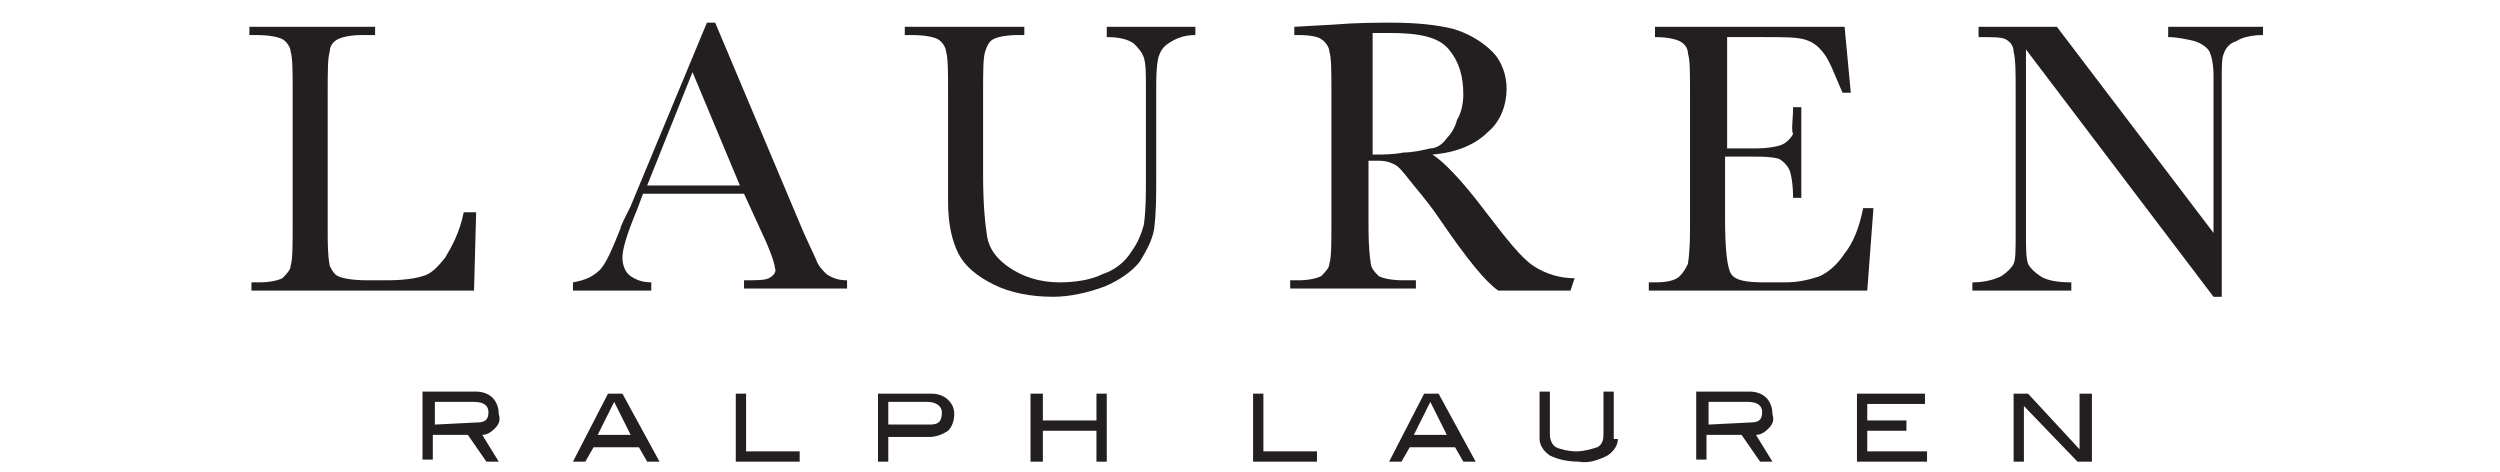
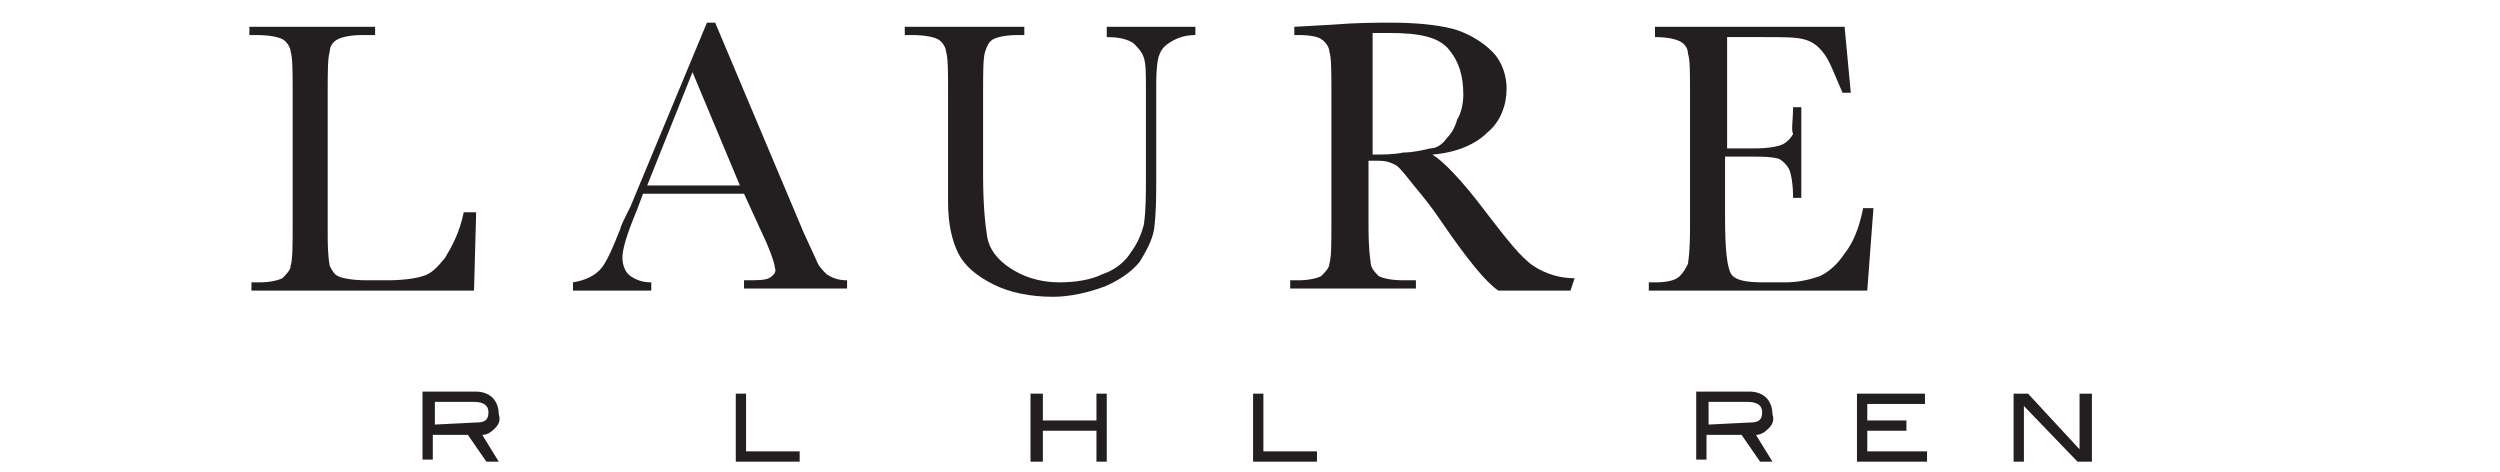
<svg xmlns="http://www.w3.org/2000/svg" id="Layer_1" x="0px" y="0px" viewBox="0 0 121.3 22.9" style="enable-background:new 0 0 121.3 22.9;" xml:space="preserve">
  <style type="text/css">	.st0{fill:#231F20;}</style>
  <title>LOGOS ATTICA OPENING</title>
  <g>
    <path class="st0" d="M23.4,21.1c0.2,0,0.4-0.1,0.6-0.3c0.2-0.2,0.3-0.4,0.2-0.7c0-0.3-0.1-0.6-0.3-0.8c-0.2-0.2-0.5-0.3-0.8-0.3  h-2.6v3.3h0.5v-1.2h1.7l0.9,1.3h0.6L23.4,21.1z M21.1,20.6v-1.1H23c0.5,0,0.7,0.2,0.7,0.5c0,0.4-0.2,0.5-0.6,0.5L21.1,20.6  L21.1,20.6z" />
-     <path class="st0" d="M30.2,19.1h-0.7l-1.7,3.3h0.6l0.4-0.7H31l0.4,0.7H32L30.2,19.1z M29,21.1l0.8-1.6l0.8,1.6  C30.7,21.1,29,21.1,29,21.1z" />
    <polygon class="st0" points="35.7,19.1 35.7,22.4 38.8,22.4 38.8,21.9 36.2,21.9 36.2,19.1  " />
-     <path class="st0" d="M46,19.4c-0.2-0.2-0.5-0.3-0.8-0.3h-2.6v3.3h0.5v-1.2h2c0.3,0,0.6-0.1,0.9-0.3c0.2-0.2,0.3-0.5,0.3-0.8  C46.3,19.8,46.2,19.6,46,19.4z M45.1,20.6h-2v-1.1H45c0.4,0,0.7,0.2,0.7,0.5C45.7,20.5,45.5,20.6,45.1,20.6z" />
    <polygon class="st0" points="53.2,19.1 53.2,20.4 50.6,20.4 50.6,19.1 50,19.1 50,22.4 50.6,22.4 50.6,20.9 53.2,20.9 53.2,22.4   53.7,22.4 53.7,19.1  " />
    <polygon class="st0" points="60.8,19.1 60.8,22.4 63.9,22.4 63.9,21.9 61.3,21.9 61.3,19.1  " />
-     <path class="st0" d="M69.8,19.1h-0.7l-1.7,3.3h0.6l0.4-0.7h2.2l0.4,0.7h0.6L69.8,19.1z M68.6,21.1l0.8-1.6l0.8,1.6H68.6L68.6,21.1z  " />
-     <path class="st0" d="M78.5,21.3c0,0.3-0.2,0.6-0.5,0.8c-0.4,0.2-0.9,0.4-1.4,0.3c-0.5,0-1-0.1-1.4-0.3c-0.3-0.2-0.5-0.5-0.5-0.8V19  h0.5v2.1c0,0.2,0.1,0.5,0.3,0.6c0.2,0.1,0.6,0.2,1,0.2c0.3,0,0.7-0.1,1-0.2c0.2-0.1,0.3-0.3,0.3-0.6V19h0.5V21.3L78.5,21.3z" />
    <path class="st0" d="M85.2,21.1c0.2,0,0.4-0.1,0.6-0.3c0.2-0.2,0.3-0.4,0.2-0.7c0-0.3-0.1-0.6-0.3-0.8c-0.2-0.2-0.5-0.3-0.8-0.3  h-2.6v3.3h0.5v-1.2h1.7l0.9,1.3h0.6L85.2,21.1z M82.9,20.6v-1.1h1.9c0.5,0,0.7,0.2,0.7,0.5c0,0.4-0.2,0.5-0.6,0.5L82.9,20.6  L82.9,20.6z" />
    <polygon class="st0" points="90.1,19.1 90.1,22.4 93.5,22.4 93.5,21.9 90.6,21.9 90.6,20.9 92.5,20.9 92.5,20.4 90.6,20.4   90.6,19.6 93.4,19.6 93.4,19.1  " />
    <polygon class="st0" points="100.9,19.1 100.9,21.8 98.4,19.1 97.7,19.1 97.7,22.4 98.2,22.4 98.2,19.7 100.8,22.4 101.5,22.4   101.5,19.1  " />
    <path class="st0" d="M23.1,10.4L23,14.1H12.2v-0.4h0.4c0.5,0,0.9-0.1,1.1-0.2c0.2-0.2,0.4-0.4,0.4-0.6c0.1-0.3,0.1-1,0.1-2V4.5  c0-1,0-1.7-0.1-2c0-0.2-0.2-0.5-0.4-0.6c-0.2-0.1-0.6-0.2-1.3-0.2h-0.3V1.3h6.1v0.4h-0.6c-0.6,0-1,0.1-1.2,0.2  c-0.2,0.1-0.4,0.3-0.4,0.6c-0.1,0.3-0.1,1-0.1,2v6.7c0,0.6,0,1.2,0.1,1.7c0.1,0.2,0.2,0.4,0.4,0.5c0.2,0.1,0.7,0.2,1.4,0.2h1  c0.8,0,1.4-0.1,1.7-0.2c0.4-0.1,0.7-0.4,1.1-0.9c0.3-0.5,0.7-1.2,0.9-2.2H23.1z" />
    <path class="st0" d="M36.1,9.4h-4.9l-0.3,0.8c-0.5,1.2-0.7,1.9-0.7,2.3c0,0.3,0.1,0.7,0.4,0.9c0.3,0.2,0.6,0.3,1,0.3v0.4h-3.8v-0.4  c0.6-0.1,1-0.3,1.3-0.6c0.3-0.3,0.6-1,1-2c0-0.1,0.2-0.5,0.5-1.1l3.7-8.9h0.4l4.3,10.2l0.6,1.3c0.1,0.3,0.3,0.5,0.5,0.7  c0.3,0.2,0.6,0.3,1,0.3v0.4h-5v-0.4c0.6,0,1,0,1.2-0.1c0.2-0.1,0.4-0.3,0.3-0.5c0-0.1-0.1-0.5-0.4-1.2L36.1,9.4z M35.9,9l-2.3-5.5  L31.4,9L35.9,9L35.9,9z" />
    <path class="st0" d="M53.7,1.3H58v0.4c-0.6,0-1,0.2-1.3,0.4c-0.3,0.2-0.4,0.4-0.5,0.7c-0.1,0.5-0.1,1-0.1,1.6v4.3  c0,0.8,0,1.6-0.1,2.4c-0.1,0.6-0.4,1.1-0.7,1.6c-0.4,0.5-1,0.9-1.7,1.2c-0.8,0.3-1.7,0.5-2.5,0.5c-1.1,0-2.1-0.2-2.9-0.6  c-0.8-0.4-1.4-0.9-1.7-1.5c-0.3-0.6-0.5-1.4-0.5-2.5l0-1.3v-4c0-1,0-1.7-0.1-2c0-0.2-0.2-0.5-0.4-0.6c-0.2-0.1-0.6-0.2-1.3-0.2  h-0.3V1.3h5.8v0.4h-0.3c-0.6,0-1,0.1-1.2,0.2C48,2,47.9,2.2,47.8,2.5c-0.1,0.3-0.1,1-0.1,2v4c0,1.4,0.1,2.4,0.2,3  c0.1,0.6,0.5,1.1,1.1,1.5s1.4,0.7,2.4,0.7c0.7,0,1.5-0.1,2.1-0.4c0.6-0.2,1.1-0.6,1.4-1.1c0.3-0.4,0.5-0.9,0.6-1.3  c0.1-0.7,0.1-1.5,0.1-2.2V4.3c0-0.7,0-1.2-0.1-1.5c-0.1-0.3-0.3-0.5-0.5-0.7c-0.3-0.2-0.7-0.3-1.3-0.3V1.3  C53.7,1.3,53.7,1.3,53.7,1.3z" />
    <path class="st0" d="M76.2,14.1h-3.5c-0.6-0.4-1.5-1.5-2.8-3.4c-0.4-0.6-0.8-1.1-1.3-1.7c-0.4-0.5-0.7-0.9-0.9-1s-0.4-0.2-0.8-0.2  h-0.5v2.9c0,0.7,0,1.3,0.1,2c0,0.3,0.2,0.5,0.4,0.7c0.2,0.1,0.6,0.2,1.2,0.2h0.6v0.4h-6.1v-0.4h0.4c0.5,0,0.9-0.1,1.1-0.2  c0.2-0.2,0.4-0.4,0.4-0.6c0.1-0.3,0.1-1,0.1-2V4.5c0-1,0-1.7-0.1-2c0-0.2-0.2-0.5-0.4-0.6C64,1.8,63.6,1.7,63,1.7h-0.2V1.3l1.8-0.1  c1.2-0.1,2.2-0.1,2.9-0.1c1.2,0,2.2,0.1,3,0.3c0.7,0.2,1.4,0.6,1.9,1.1c0.5,0.5,0.7,1.2,0.7,1.8c0,0.8-0.3,1.6-0.9,2.1  c-0.6,0.6-1.5,1-2.7,1.1c0.5,0.3,1.4,1.2,2.6,2.8c1,1.3,1.7,2.2,2.3,2.6c0.6,0.4,1.3,0.6,2,0.6L76.2,14.1L76.2,14.1L76.2,14.1z   M66.6,7.5c0.5,0,1,0,1.5-0.1c0.4,0,0.9-0.1,1.3-0.2C69.7,7.2,70,7,70.2,6.7c0.2-0.2,0.4-0.5,0.5-0.9C70.9,5.5,71,5,71,4.6  c0-0.9-0.2-1.6-0.7-2.2s-1.4-0.8-2.9-0.8c-0.2,0-0.5,0-0.8,0L66.6,7.5L66.6,7.5L66.6,7.5z" />
    <path class="st0" d="M90.4,10.1h0.5l-0.3,4H80v-0.4h0.3c0.6,0,1-0.1,1.2-0.3c0.2-0.2,0.3-0.4,0.4-0.6c0.1-0.7,0.1-1.3,0.1-2V4.5  c0-1,0-1.6-0.1-1.9c0-0.3-0.2-0.5-0.4-0.6c-0.2-0.1-0.6-0.2-1.2-0.2V1.3h9.2l0.3,3.2h-0.4C89,3.6,88.8,3,88.5,2.6  c-0.3-0.4-0.6-0.6-1-0.7c-0.4-0.1-1-0.1-1.9-0.1h-1.8v5.4h1.4c0.6,0,1.1-0.1,1.3-0.2c0.2-0.1,0.4-0.3,0.5-0.5  C86.9,6.3,87,5.8,87,5.2h0.4v4.4H87c0-0.7-0.1-1.2-0.2-1.4c-0.1-0.2-0.3-0.4-0.5-0.5c-0.4-0.1-0.8-0.1-1.2-0.1h-1.4v3  c0,1.5,0.1,2.4,0.3,2.7c0.2,0.3,0.7,0.4,1.6,0.4h1c0.6,0,1.1-0.1,1.7-0.3c0.4-0.2,0.8-0.5,1.2-1.1C89.9,11.8,90.2,11.1,90.4,10.1" />
-     <path class="st0" d="M107.4,14.4l-9.1-12v8.9c0,0.7,0,1.2,0.1,1.5c0.1,0.2,0.3,0.4,0.6,0.6c0.3,0.2,0.8,0.3,1.5,0.3v0.4h-4.8v-0.4  c0.5,0,1-0.1,1.4-0.3c0.3-0.2,0.5-0.4,0.6-0.6c0.1-0.2,0.1-0.7,0.1-1.5V4.5c0-1,0-1.6-0.1-2c0-0.3-0.2-0.5-0.4-0.6  c-0.2-0.1-0.6-0.1-1.3-0.1V1.3h3.8l7.6,10V3.7c0-0.6-0.1-1-0.2-1.2c-0.1-0.2-0.4-0.4-0.7-0.5c-0.4-0.1-0.9-0.2-1.3-0.2V1.3h4.6v0.4  c-0.5,0-1,0.1-1.3,0.3c-0.3,0.1-0.5,0.3-0.6,0.6c-0.1,0.2-0.1,0.6-0.1,1.2v10.6H107.4z" />
  </g>
</svg>